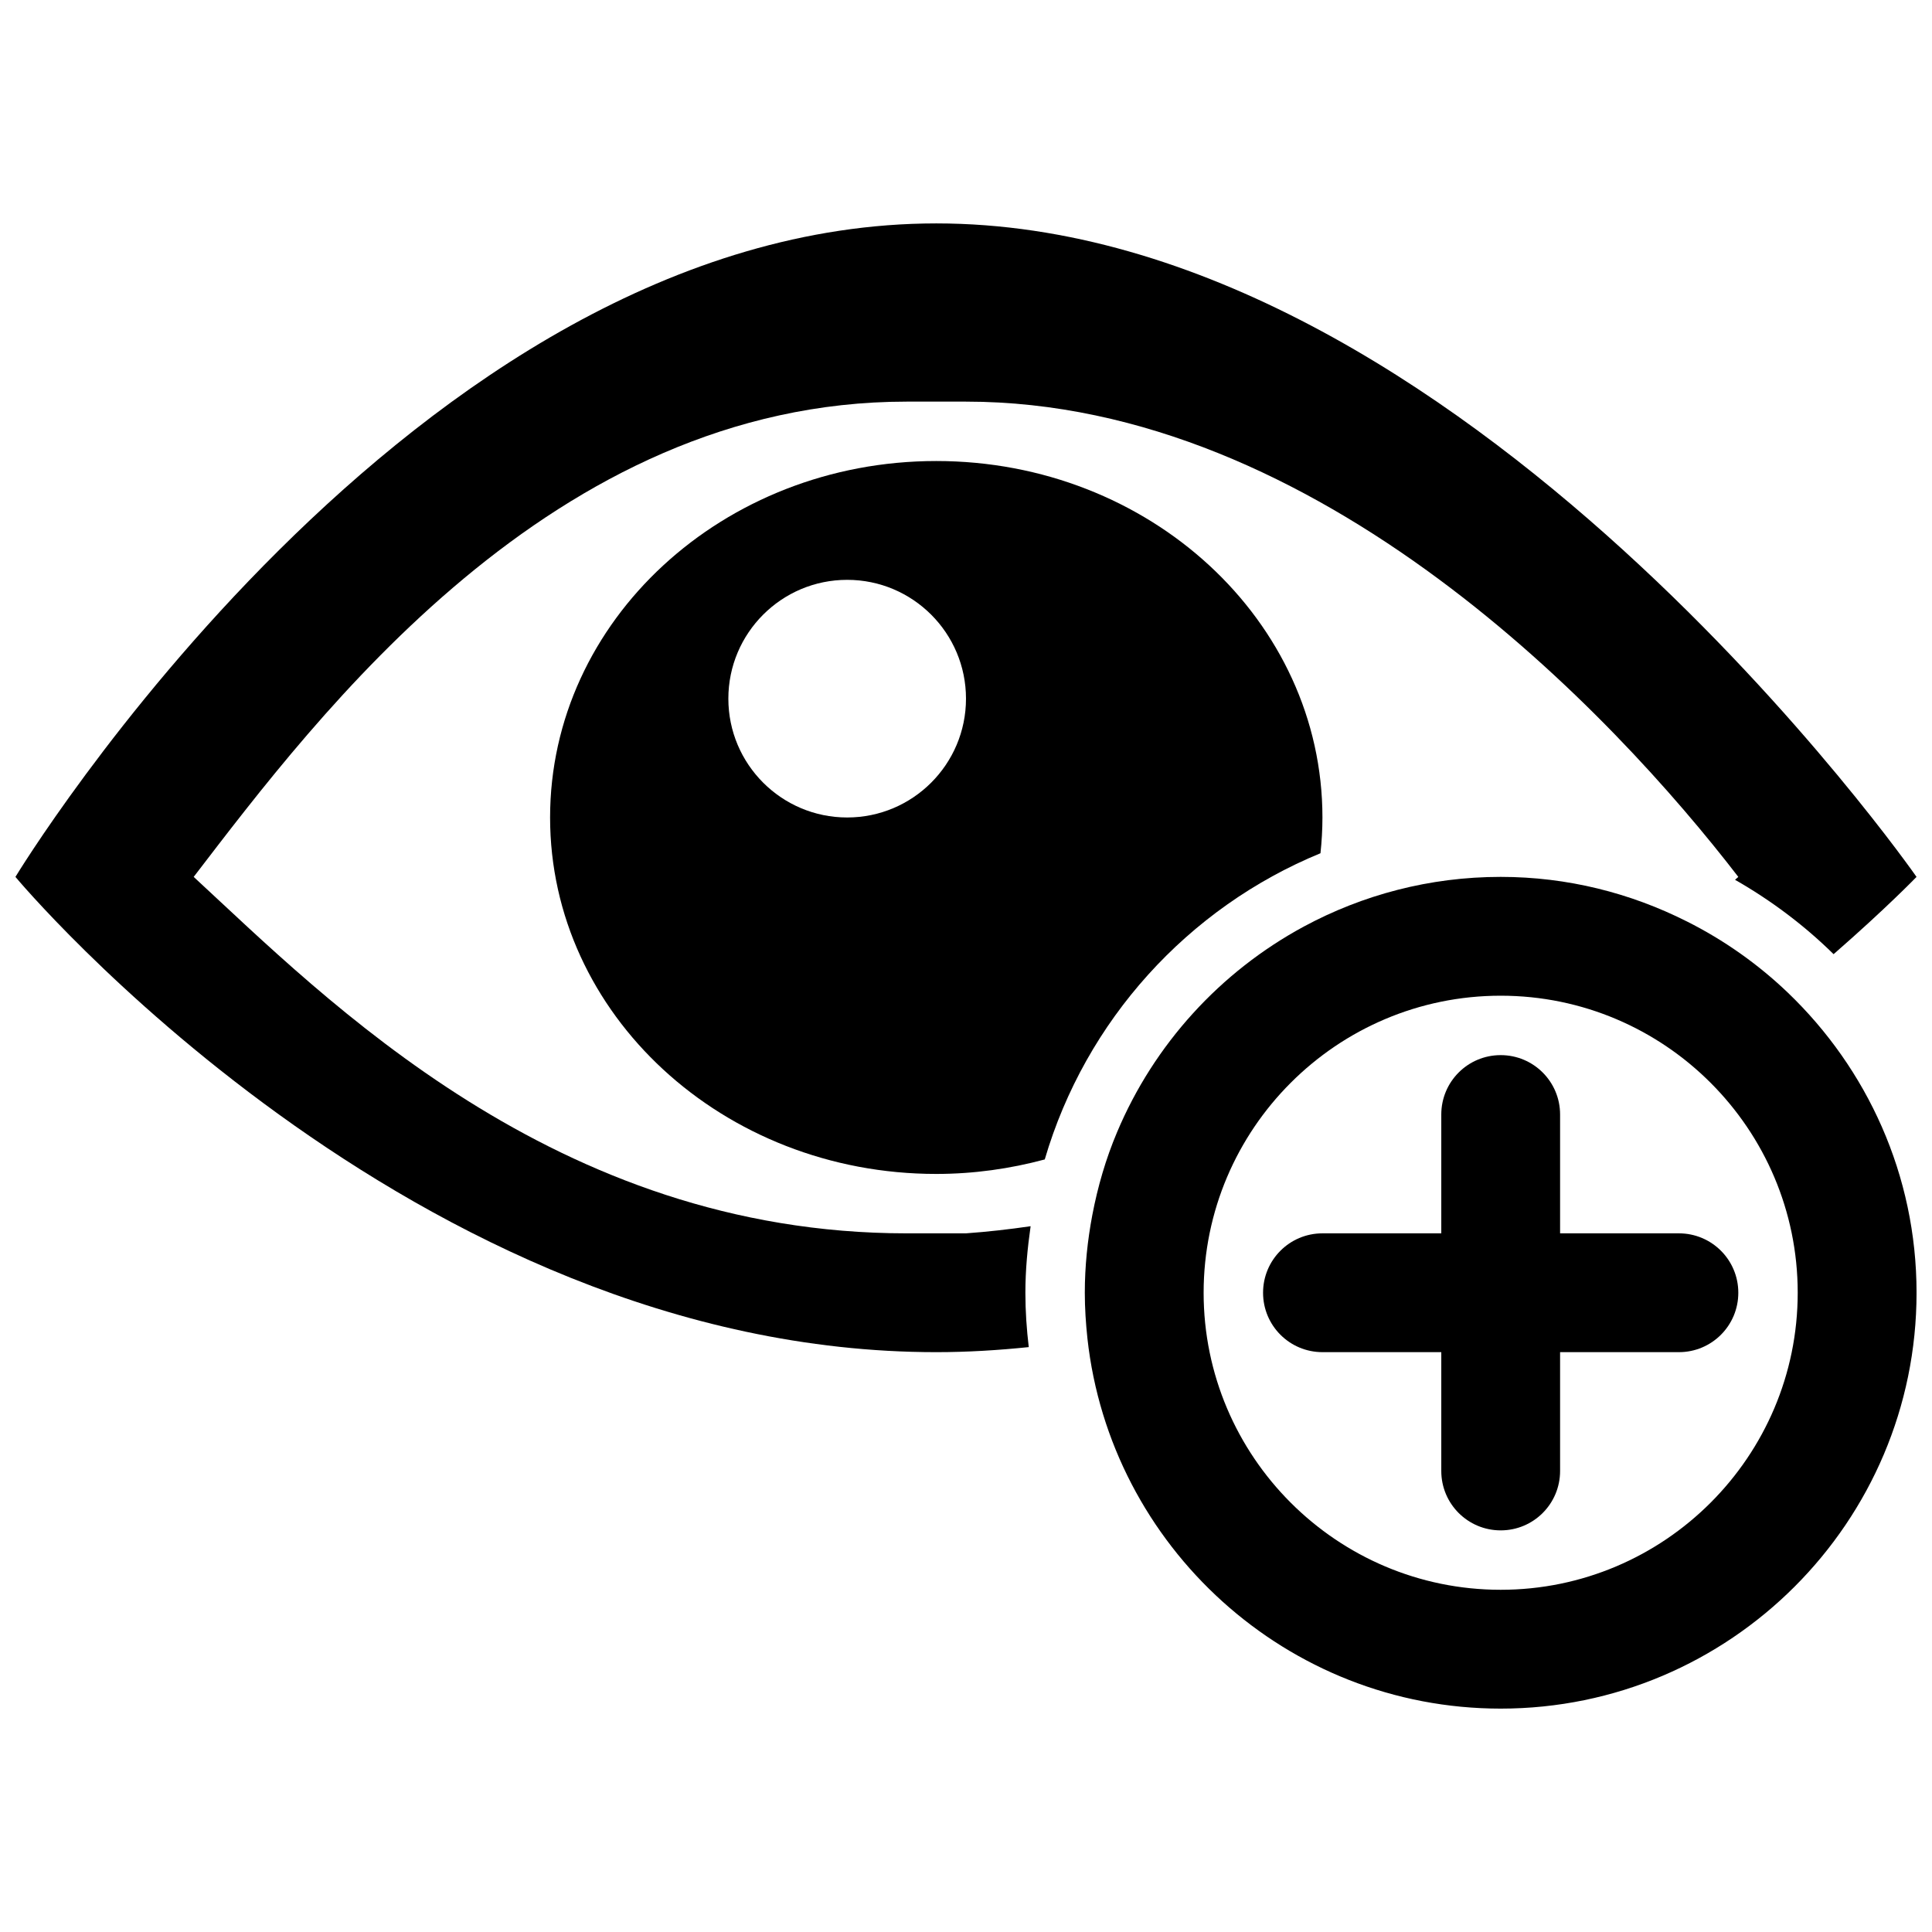
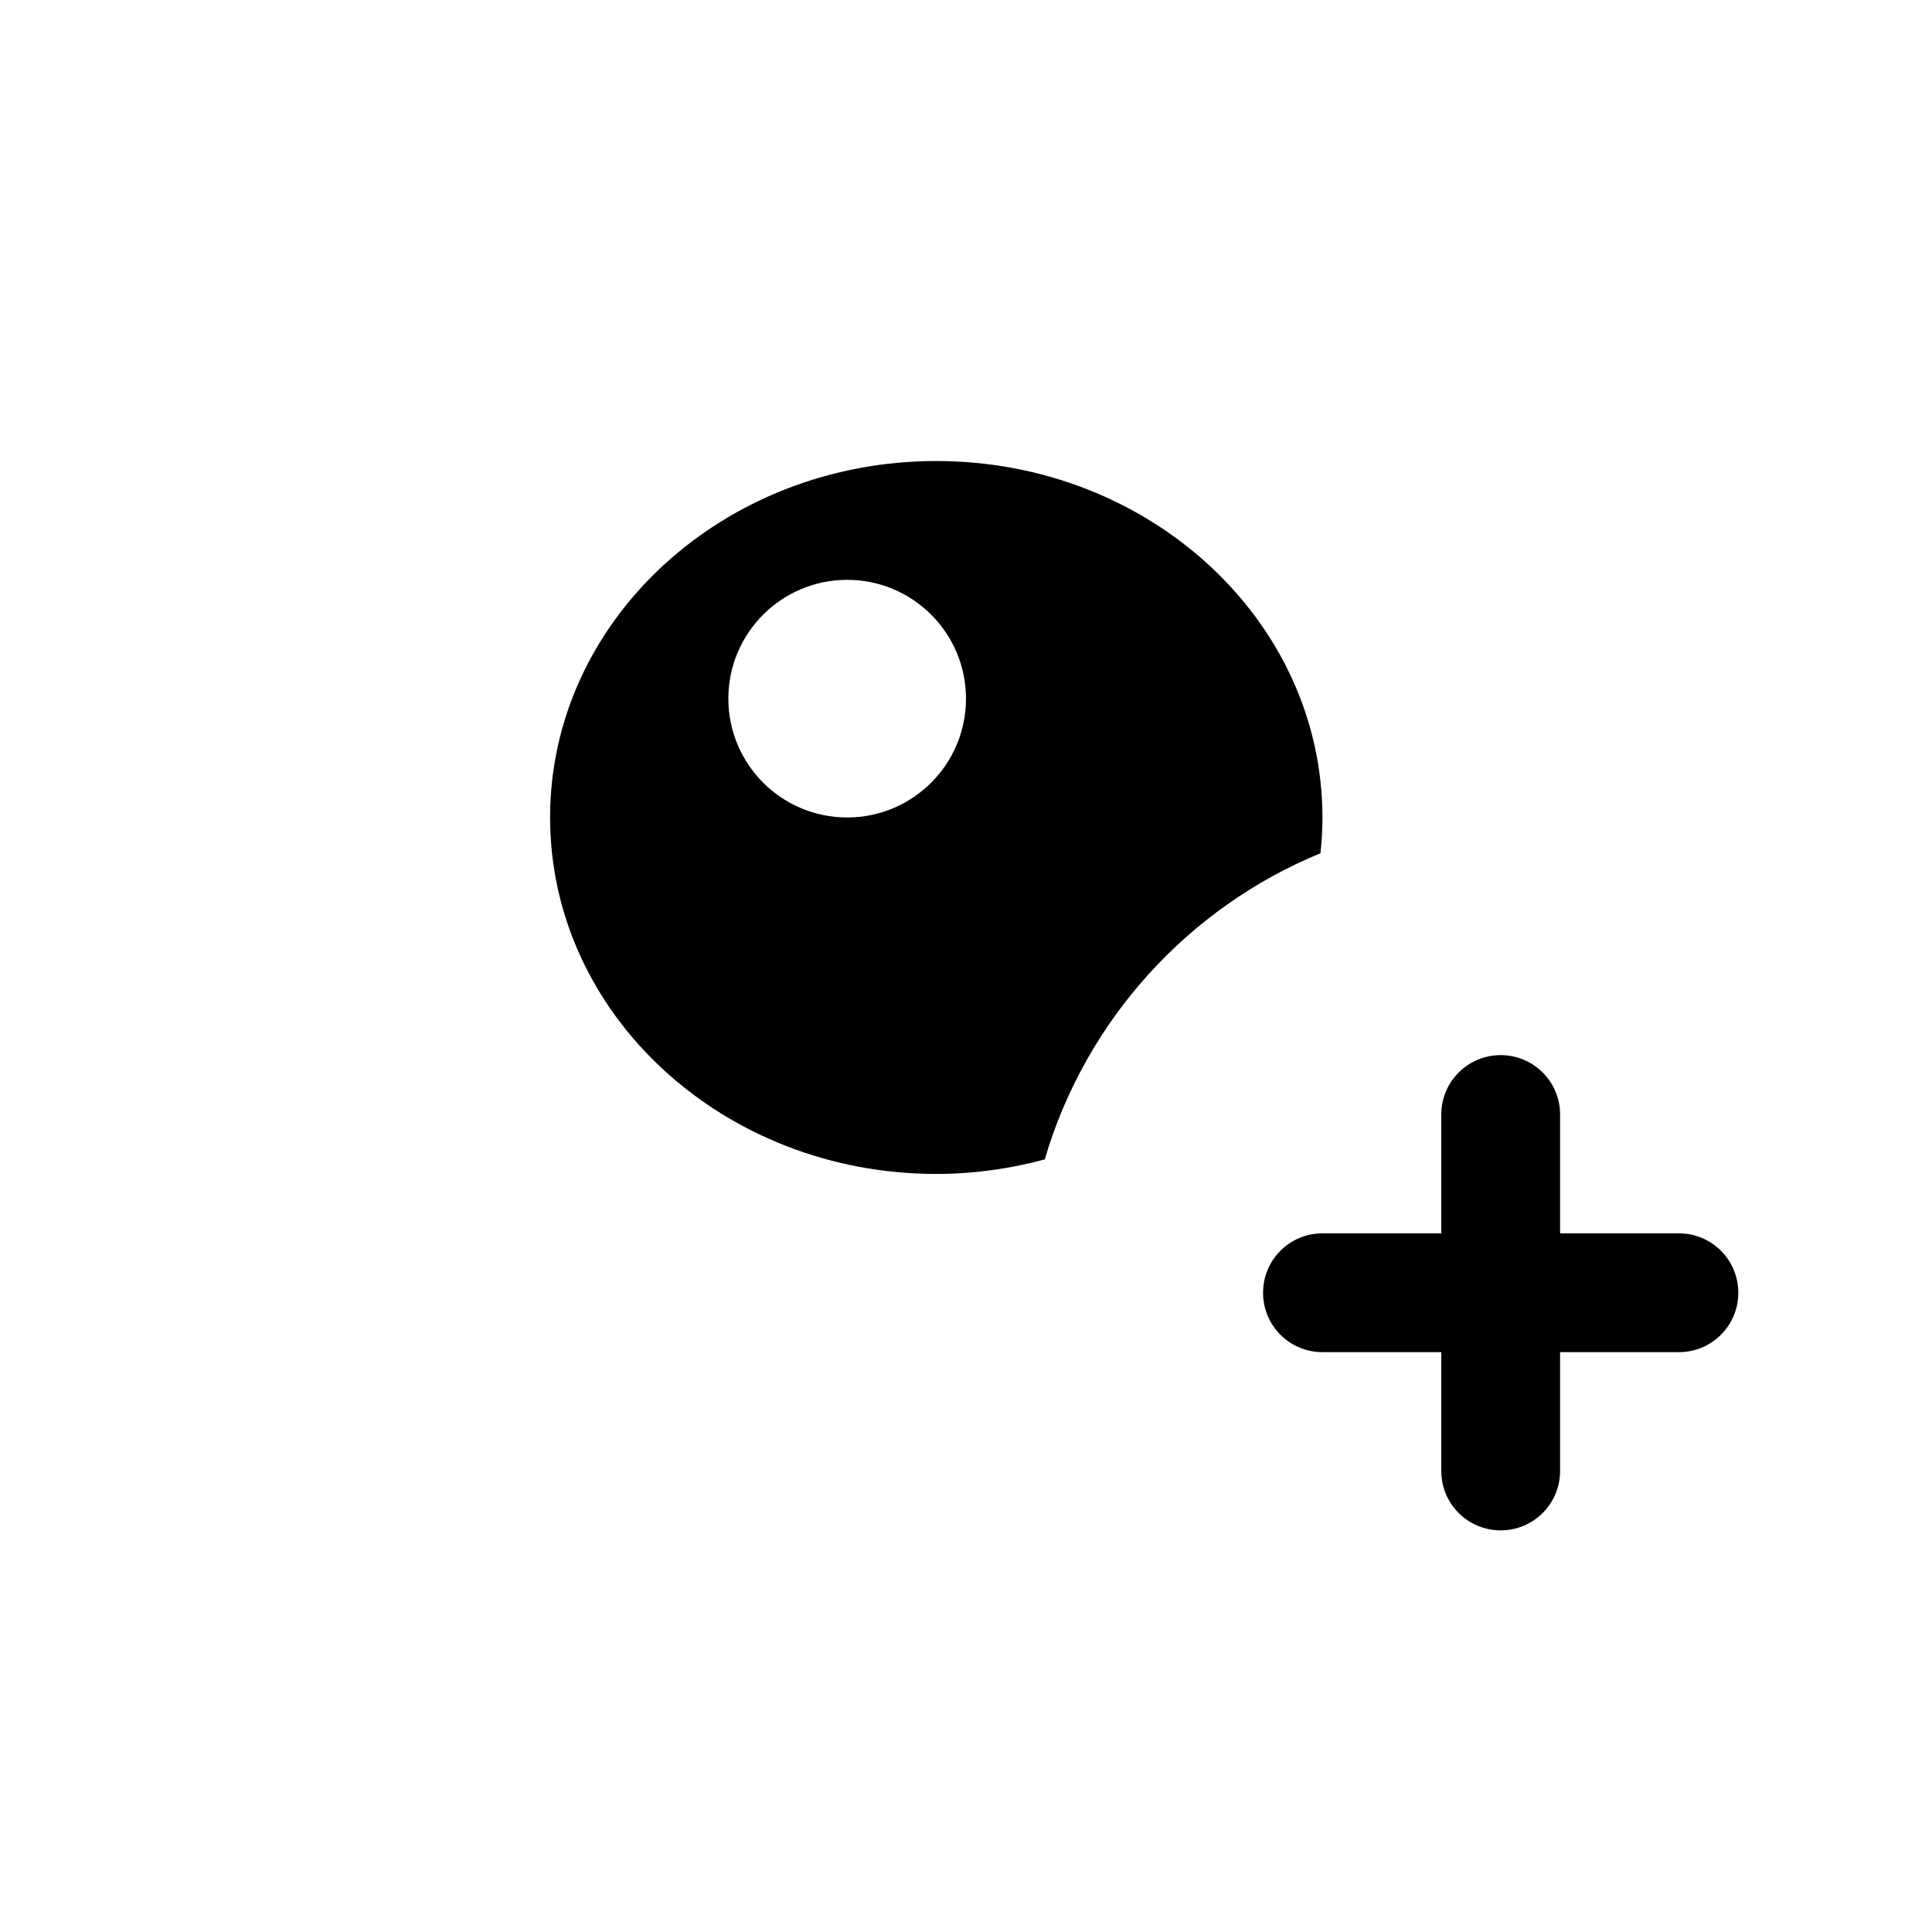
<svg xmlns="http://www.w3.org/2000/svg" width="800px" height="800px" version="1.1" viewBox="144 144 512 512">
  <defs>
    <clipPath id="b">
      <path d="m148.09 203h503.81v300h-503.81z" />
    </clipPath>
    <clipPath id="a">
-       <path d="m431 376h220.9v221h-220.9z" />
-     </clipPath>
+       </clipPath>
  </defs>
  <path d="m493.94 370.12c0.332-3.133 0.52-6.281 0.52-9.48 0-52.16-45.832-94.465-102.34-94.465-56.504 0.004-102.34 42.305-102.34 94.465 0 52.16 45.832 94.465 102.34 94.465 9.996 0 19.617-1.387 28.75-3.84 10.801-36.84 37.941-66.707 73.066-81.145zm-125.43-9.48c-17.383 0-31.488-14.105-31.488-31.488 0-17.383 14.105-31.488 31.488-31.488 17.383 0 31.488 14.105 31.488 31.488 0 17.383-14.109 31.488-31.488 31.488z" />
  <g clip-path="url(#b)">
-     <path d="m400 470.85h-15.742c-93.125 0-153.91-62.125-188.93-94.465 32.984-42.98 95-125.95 188.93-125.95h15.742c93.613 0 171.62 83.004 204.67 125.95-0.27 0.25-0.598 0.52-0.867 0.77 9.539 5.449 18.344 12.059 26.121 19.711 14.027-12.23 21.977-20.48 21.977-20.48s-120.64-173.18-259.78-173.18c-139.13 0-244.03 173.18-244.03 173.18s104.9 125.95 244.03 125.95c8.234 0 16.406-0.504 24.512-1.34-0.562-4.738-0.895-9.523-0.895-14.406 0-6 0.566-11.855 1.387-17.633-5.684 0.836-11.398 1.48-17.129 1.891z" />
-   </g>
+     </g>
  <g clip-path="url(#a)">
-     <path d="m590.97 388.16c-14.844-7.481-31.551-11.777-49.277-11.777-18.863 0-36.621 4.785-52.16 13.16-22.121 11.949-39.707 31.203-49.516 54.539-2.945 6.977-5.102 14.344-6.551 21.965-1.258 6.656-1.98 13.523-1.98 20.543 0 4.094 0.27 8.109 0.691 12.09 6.047 55.09 52.836 98.121 109.52 98.121 60.758 0 110.21-49.453 110.21-110.21 0-31.234-13.129-59.418-34.086-79.508-7.918-7.574-16.957-13.969-26.844-18.926zm-49.277 177.15c-43.406 0-78.719-35.312-78.719-78.719s35.312-78.719 78.719-78.719 78.719 35.312 78.719 78.719c0 43.402-35.312 78.719-78.719 78.719z" />
-   </g>
+     </g>
  <path d="m557.44 470.85v-31.488c0-8.707-7.039-15.742-15.742-15.742-8.707 0-15.742 7.039-15.742 15.742v31.488h-31.488c-8.707 0-15.742 7.039-15.742 15.742 0 8.707 7.039 15.742 15.742 15.742h31.488v31.488c0 8.707 7.039 15.742 15.742 15.742 8.707 0 15.742-7.039 15.742-15.742v-31.488h31.488c8.707 0 15.742-7.039 15.742-15.742 0-8.707-7.039-15.742-15.742-15.742z" />
</svg>